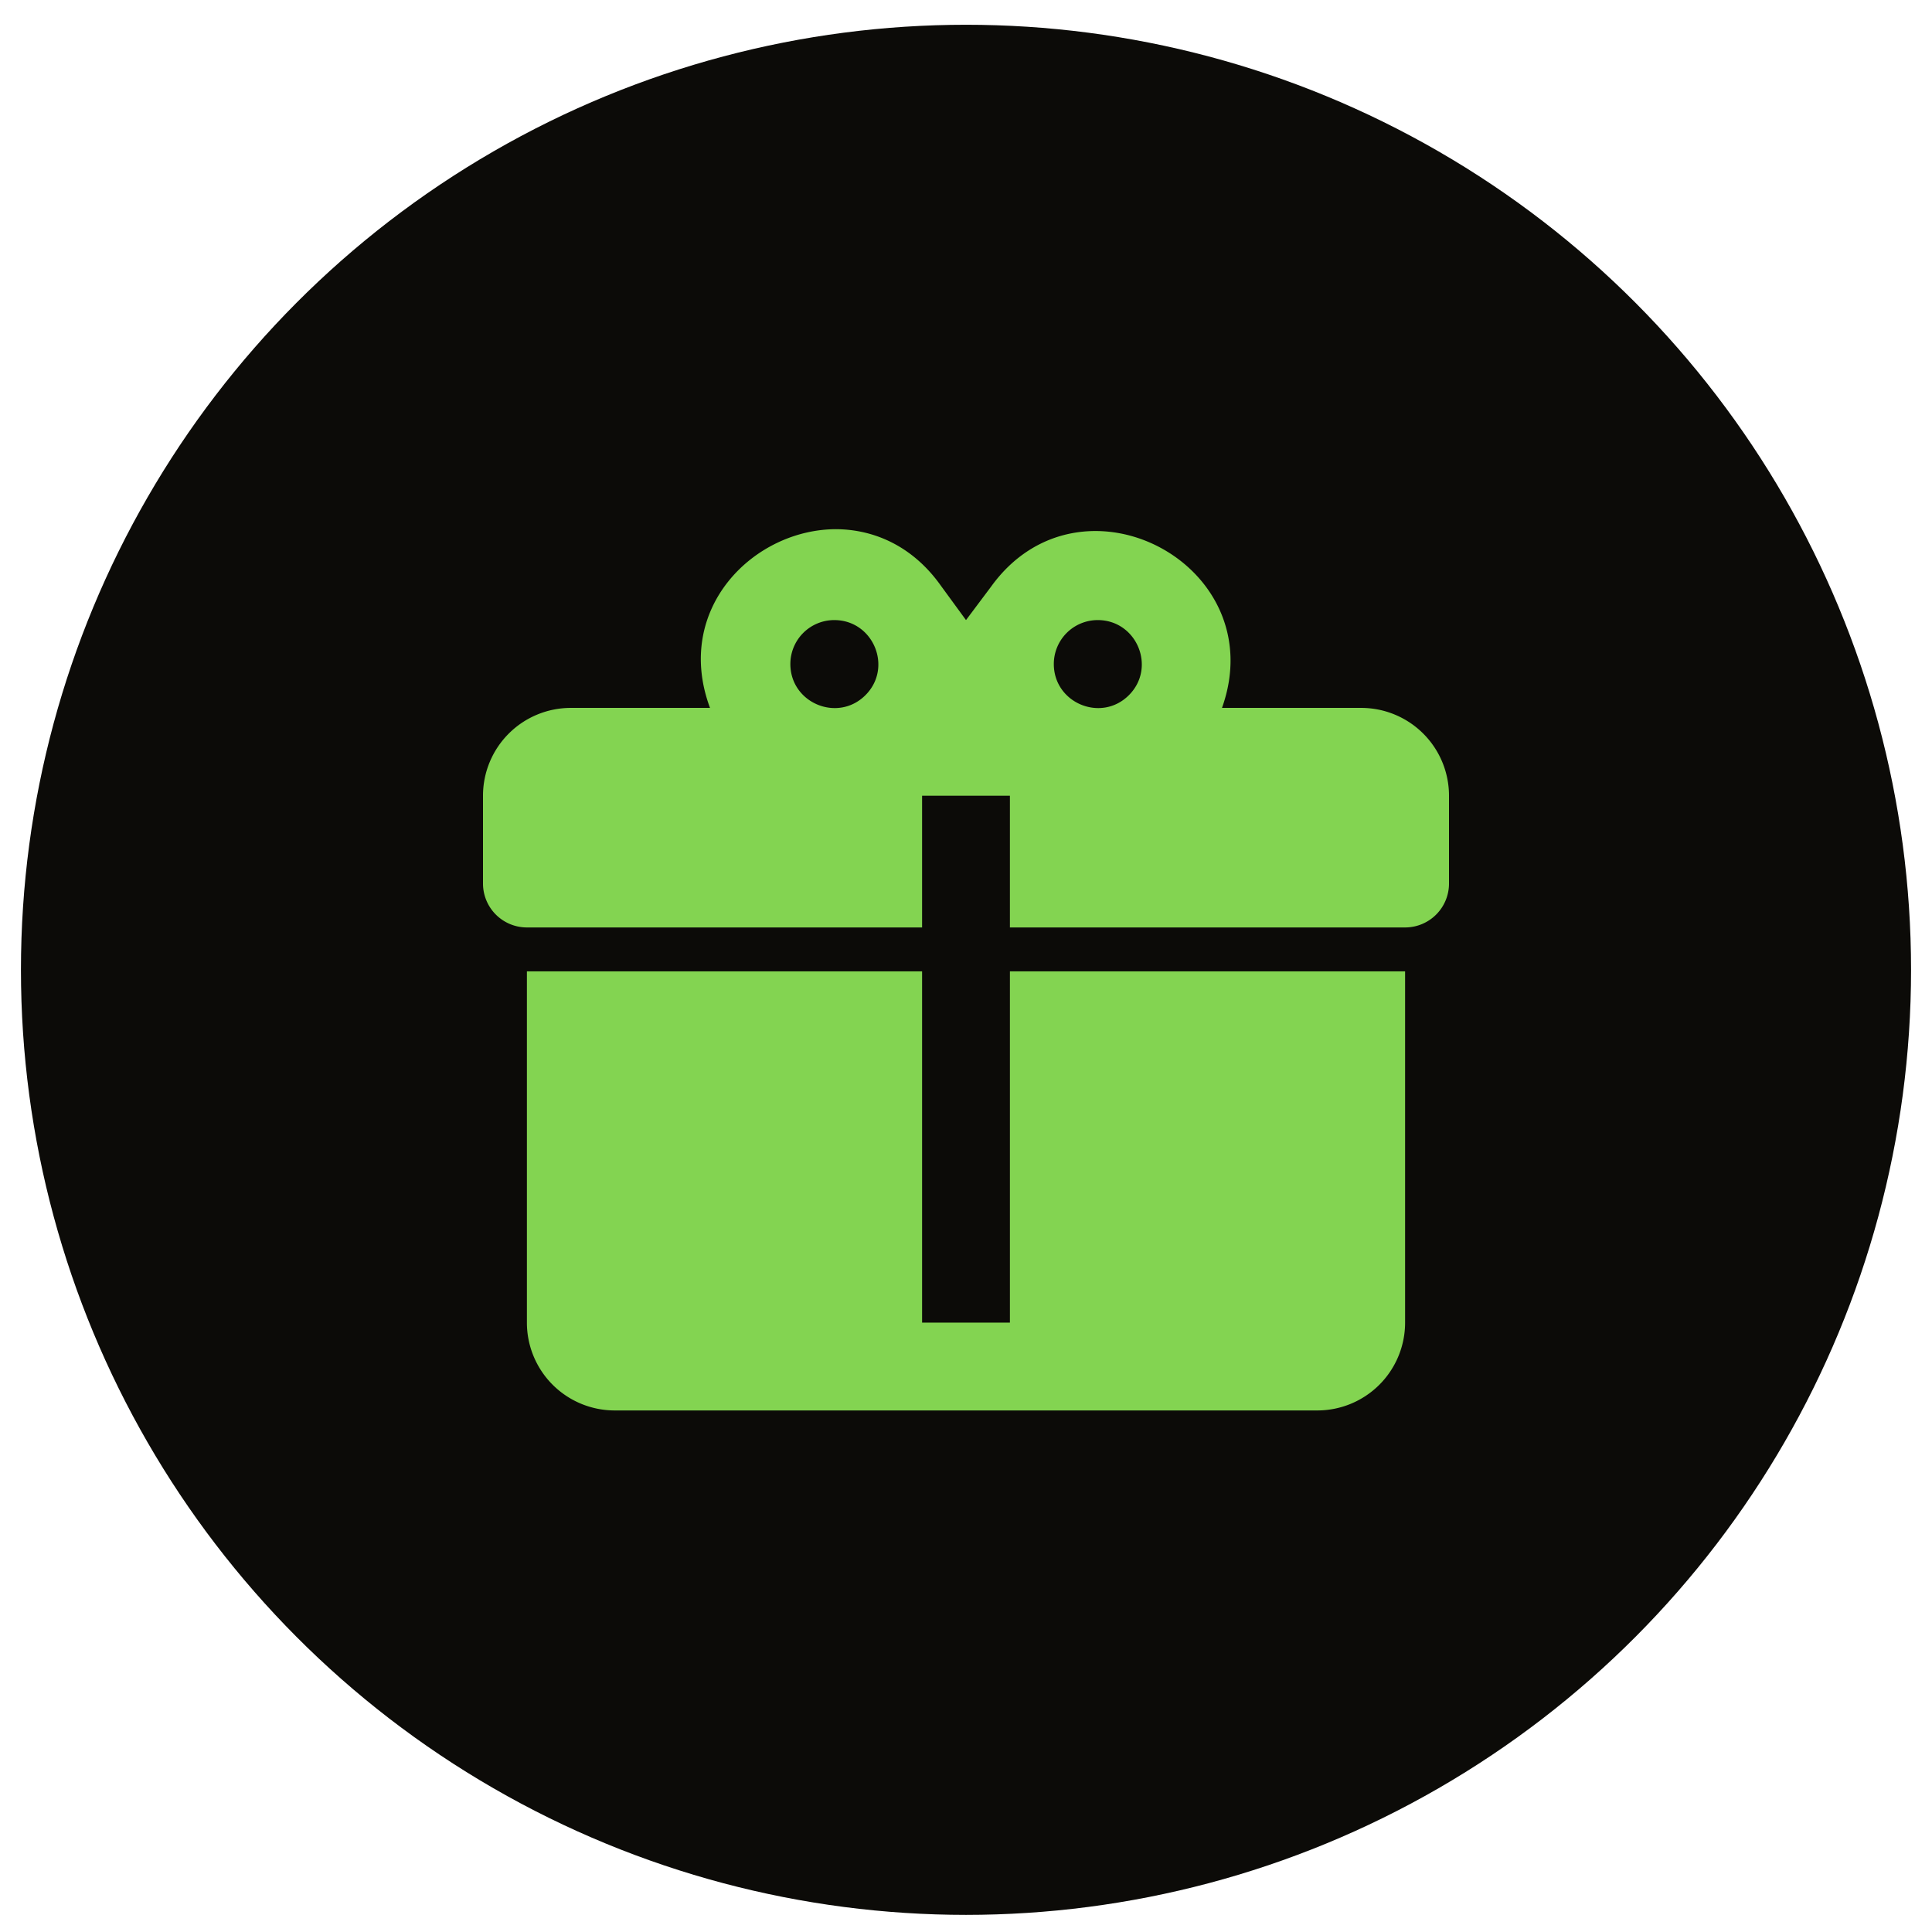
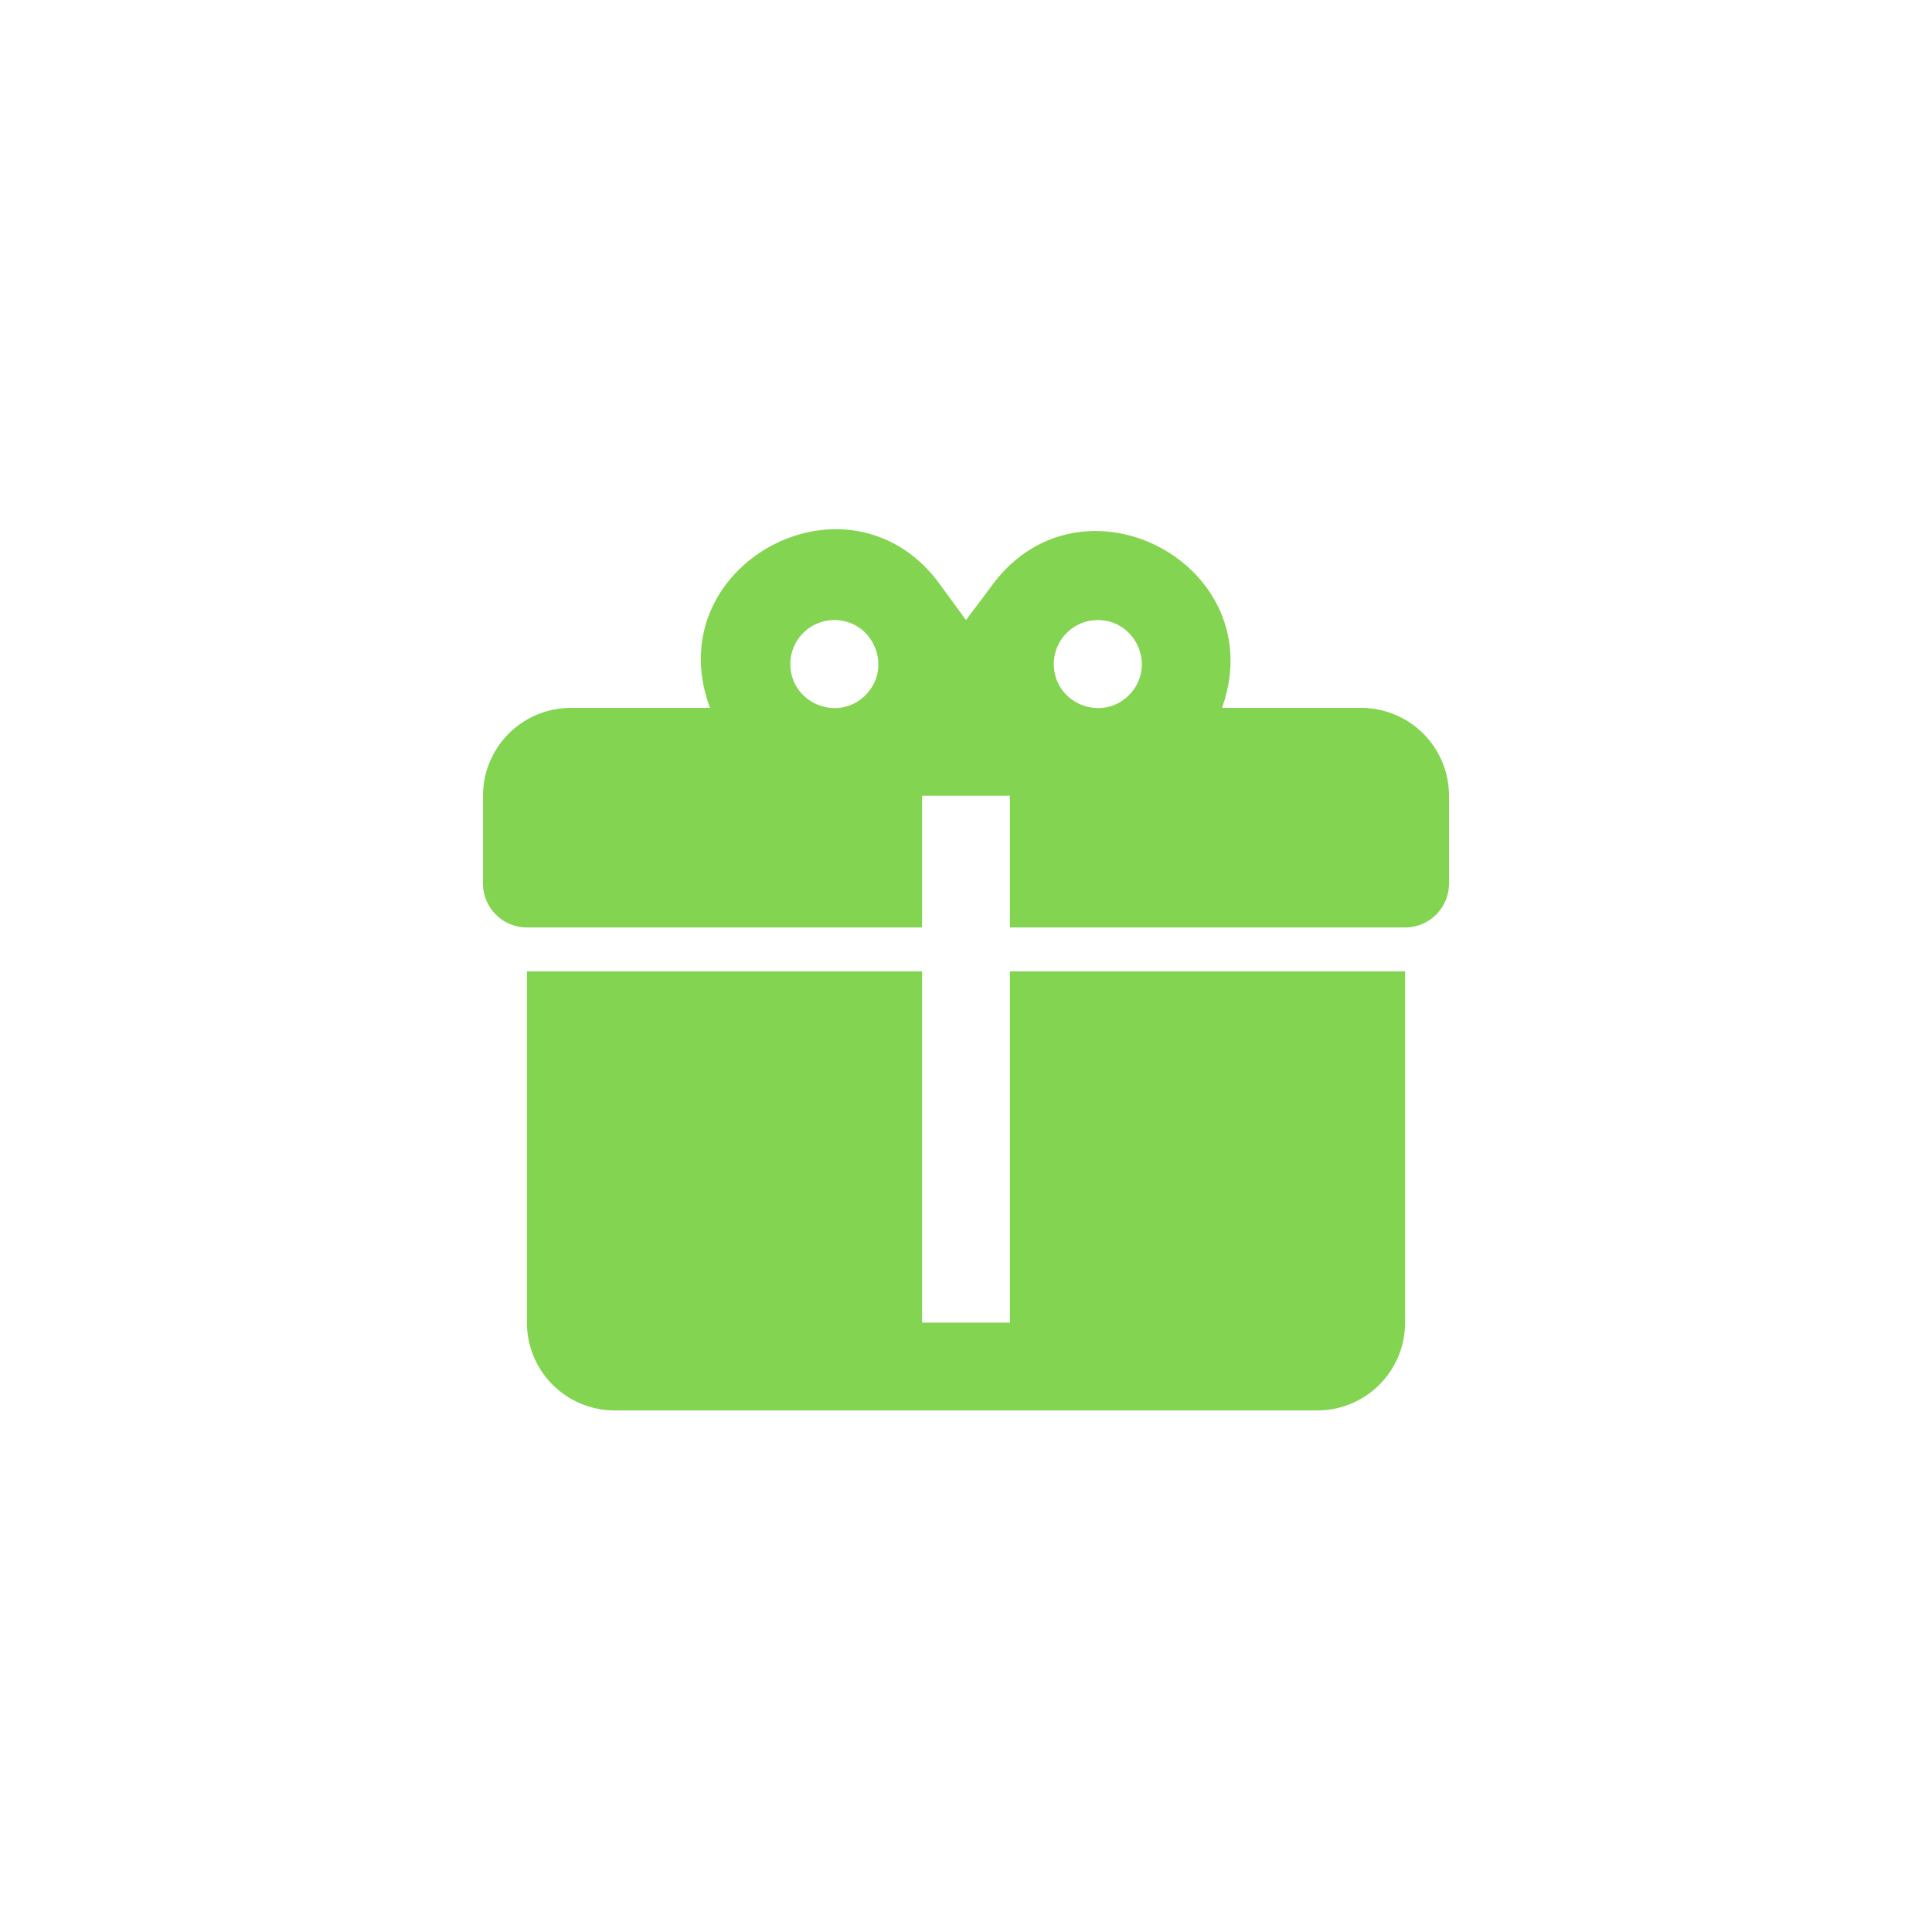
<svg xmlns="http://www.w3.org/2000/svg" width="44" height="44" fill="none">
-   <circle cx="22" cy="22.087" r="21.523" fill="#0C0B08" />
-   <path d="M19.06 12.052c-1.89-.01-3.73 1.81-2.89 4.07H13a2 2 0 0 0-2 2v2a1 1 0 0 0 1 1h9v-3h2v3h9a1 1 0 0 0 1-1v-2a2 2 0 0 0-2-2h-3.17c1.17-3.27-3.23-5.58-5.26-2.76l-.57.76-.57-.78c-.63-.89-1.5-1.28-2.37-1.29Zm-.06 2.07c.89 0 1.34 1.08.71 1.71-.63.63-1.71.18-1.71-.71a1 1 0 0 1 1-1Zm6 0c.89 0 1.34 1.08.71 1.71-.63.63-1.71.18-1.71-.71a1 1 0 0 1 1-1Zm-13 8v8a2 2 0 0 0 2 2h16a2 2 0 0 0 2-2v-8h-9v8h-2v-8h-9Z" fill="#83D451" />
+   <path d="M19.06 12.052c-1.89-.01-3.73 1.81-2.89 4.07H13a2 2 0 0 0-2 2v2a1 1 0 0 0 1 1h9v-3h2v3h9a1 1 0 0 0 1-1v-2a2 2 0 0 0-2-2h-3.17c1.17-3.27-3.23-5.58-5.26-2.76l-.57.76-.57-.78c-.63-.89-1.5-1.28-2.37-1.29Zm-.06 2.07c.89 0 1.34 1.08.71 1.71-.63.63-1.71.18-1.71-.71a1 1 0 0 1 1-1m6 0c.89 0 1.34 1.08.71 1.71-.63.63-1.71.18-1.71-.71a1 1 0 0 1 1-1Zm-13 8v8a2 2 0 0 0 2 2h16a2 2 0 0 0 2-2v-8h-9v8h-2v-8h-9Z" fill="#83D451" />
</svg>